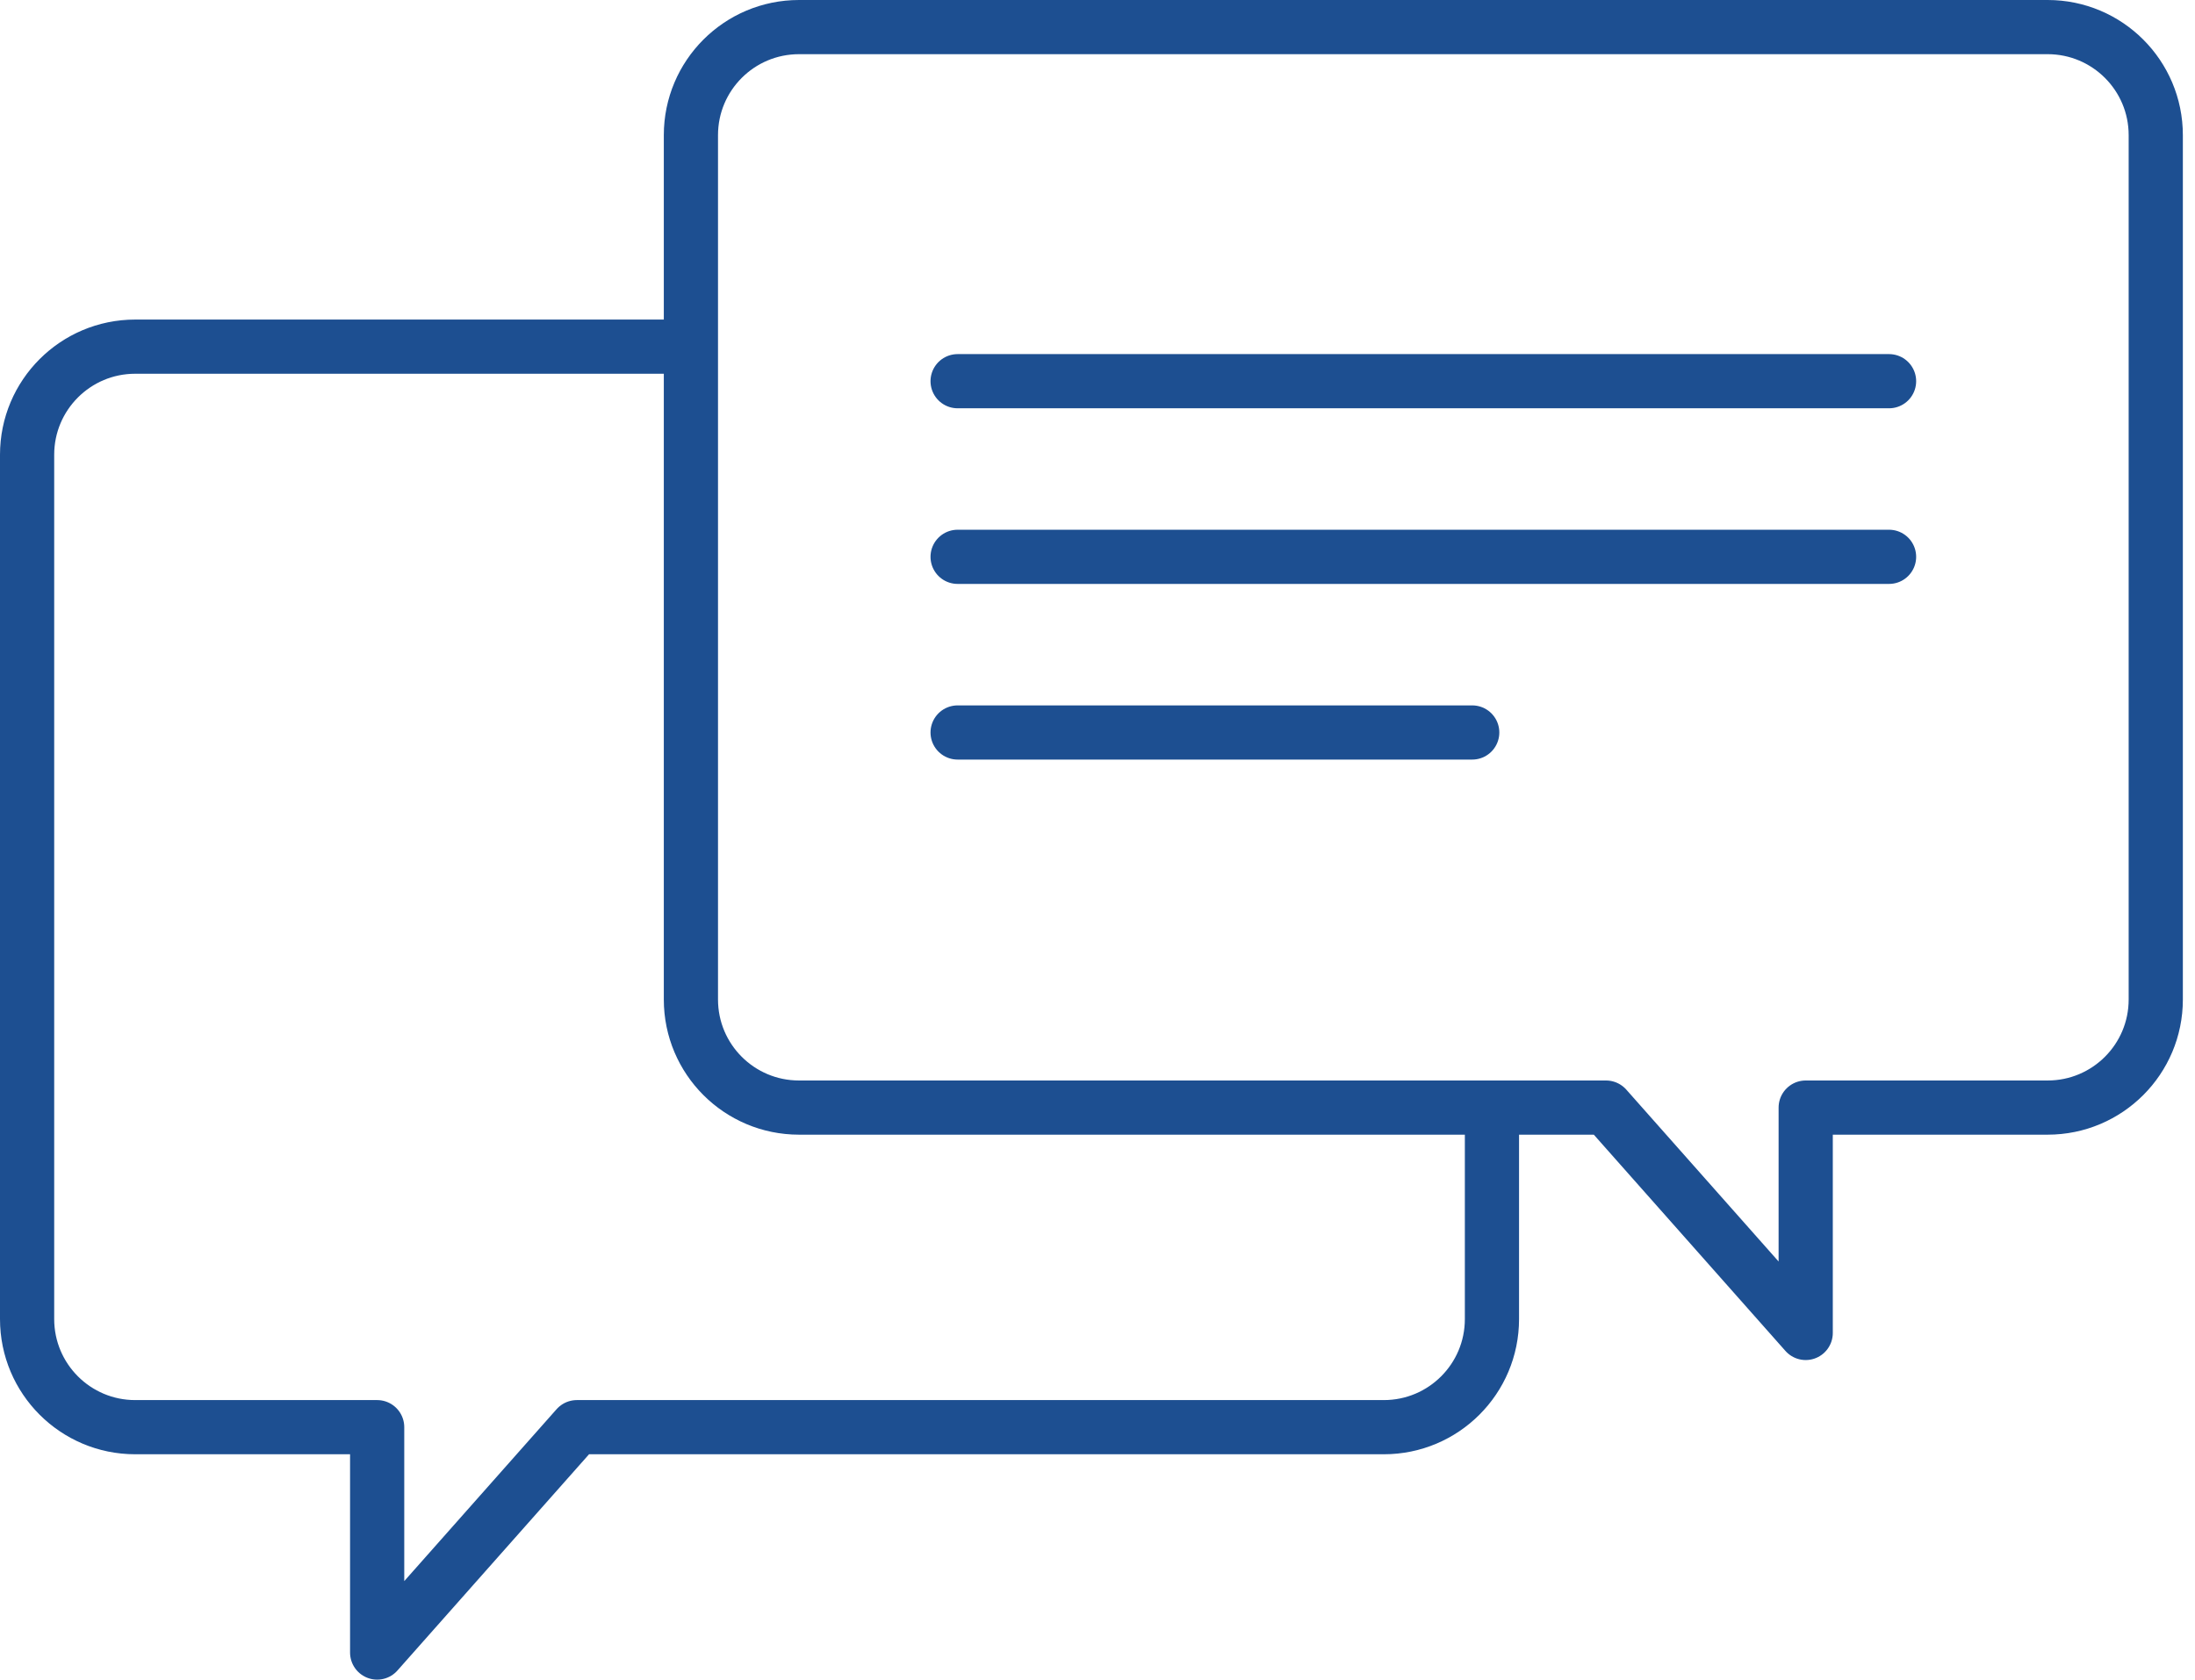
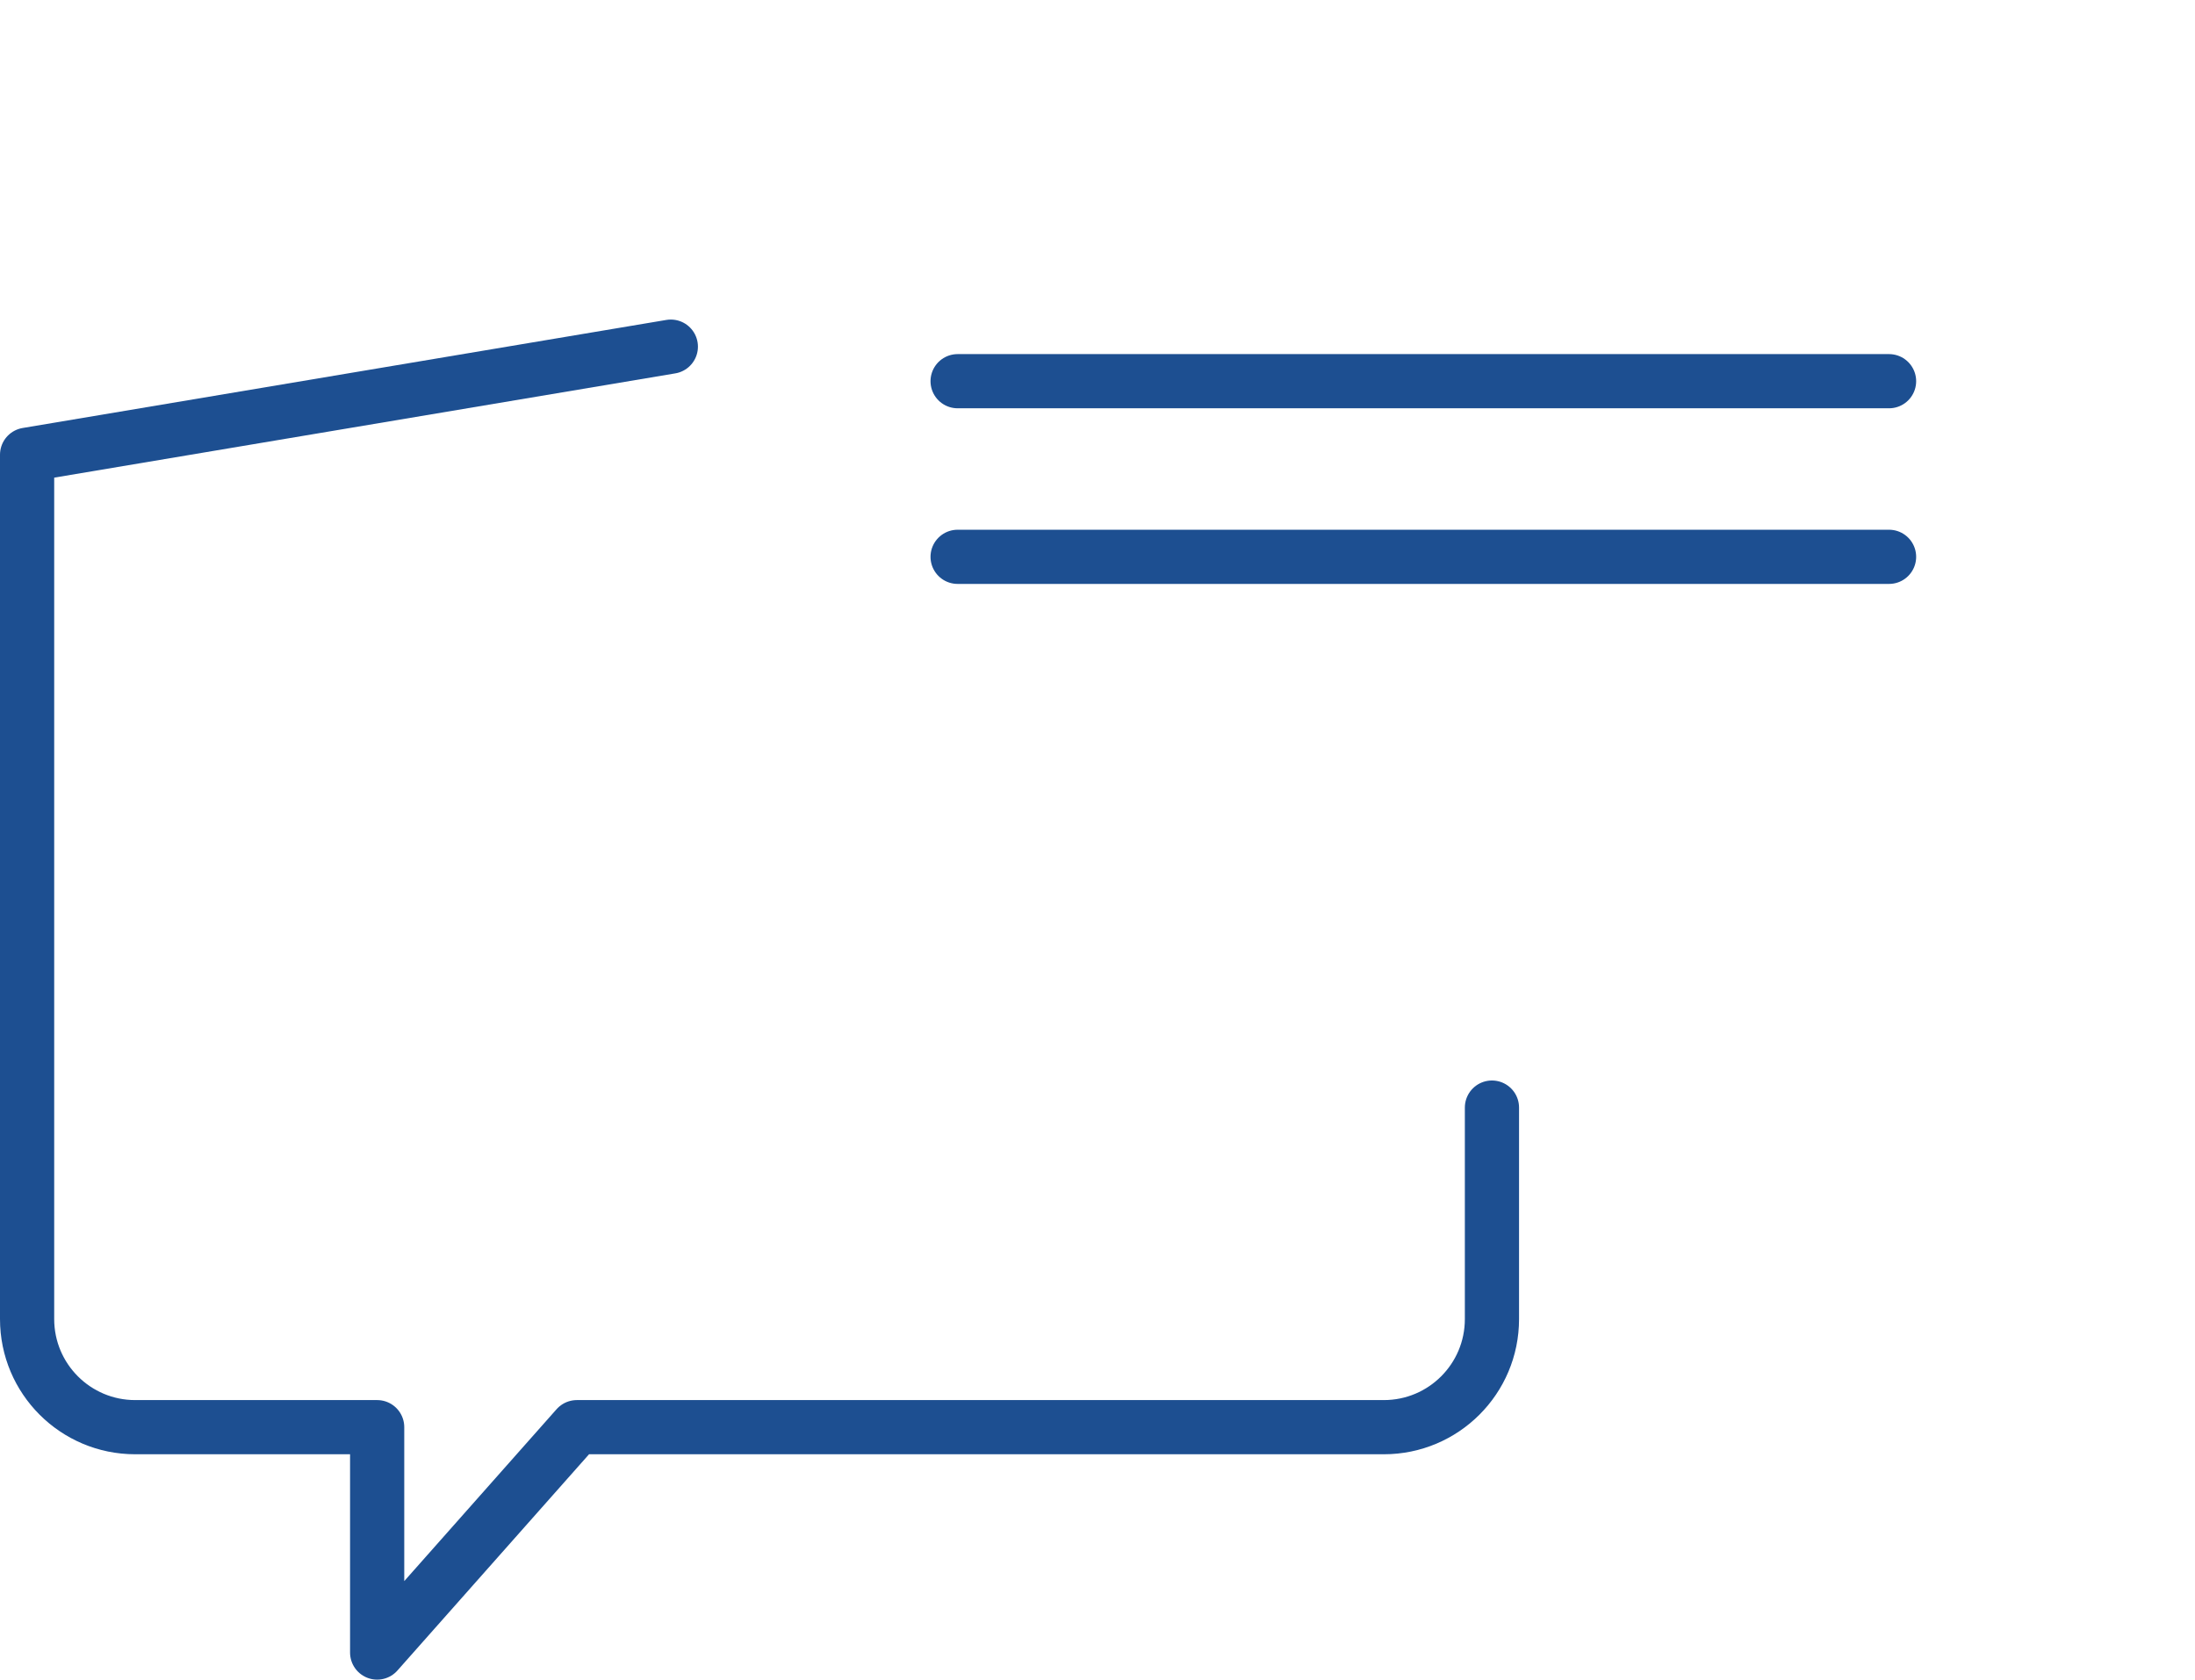
<svg xmlns="http://www.w3.org/2000/svg" width="81px" height="62px" viewBox="0 0 81 62" version="1.1">
  <title>icon contact 60</title>
  <g id="Extra-Icons" stroke="none" stroke-width="1" fill="none" fill-rule="evenodd" stroke-linecap="round" stroke-linejoin="round">
    <g id="icon-contact-60" transform="translate(1, 1)" stroke="#1D4F91" stroke-width="2">
-       <line x1="34.338" y1="26.038" x2="53.328" y2="26.038" id="Stroke-1" />
      <line x1="34.338" y1="19.554" x2="68.71" y2="19.554" id="Stroke-2" />
      <line x1="34.338" y1="13.071" x2="68.71" y2="13.071" id="Stroke-3" />
      <g id="Group-8">
-         <path d="M74.563,0 L28.485,0 C26.282,0 24.496,1.786 24.496,3.989 L24.496,35.895 C24.496,38.098 26.282,39.884 28.485,39.884 L58.265,39.884 L65.634,48.203 L65.634,39.884 L74.563,39.884 C76.766,39.884 78.552,38.098 78.552,35.895 L78.552,3.989 C78.552,1.786 76.766,0 74.563,0 Z" id="Stroke-4" />
-         <path d="M54.056,39.884 L54.056,47.692 C54.056,49.895 52.27,51.681 50.067,51.681 L20.287,51.681 L12.918,60 L12.918,51.681 L3.989,51.681 C1.786,51.681 0,49.895 0,47.691 L0,15.785 C0,13.582 1.786,11.796 3.989,11.796 L23.755,11.796" id="Stroke-6" />
+         <path d="M54.056,39.884 L54.056,47.692 C54.056,49.895 52.27,51.681 50.067,51.681 L20.287,51.681 L12.918,60 L12.918,51.681 L3.989,51.681 C1.786,51.681 0,49.895 0,47.691 L0,15.785 L23.755,11.796" id="Stroke-6" />
      </g>
    </g>
  </g>
</svg>